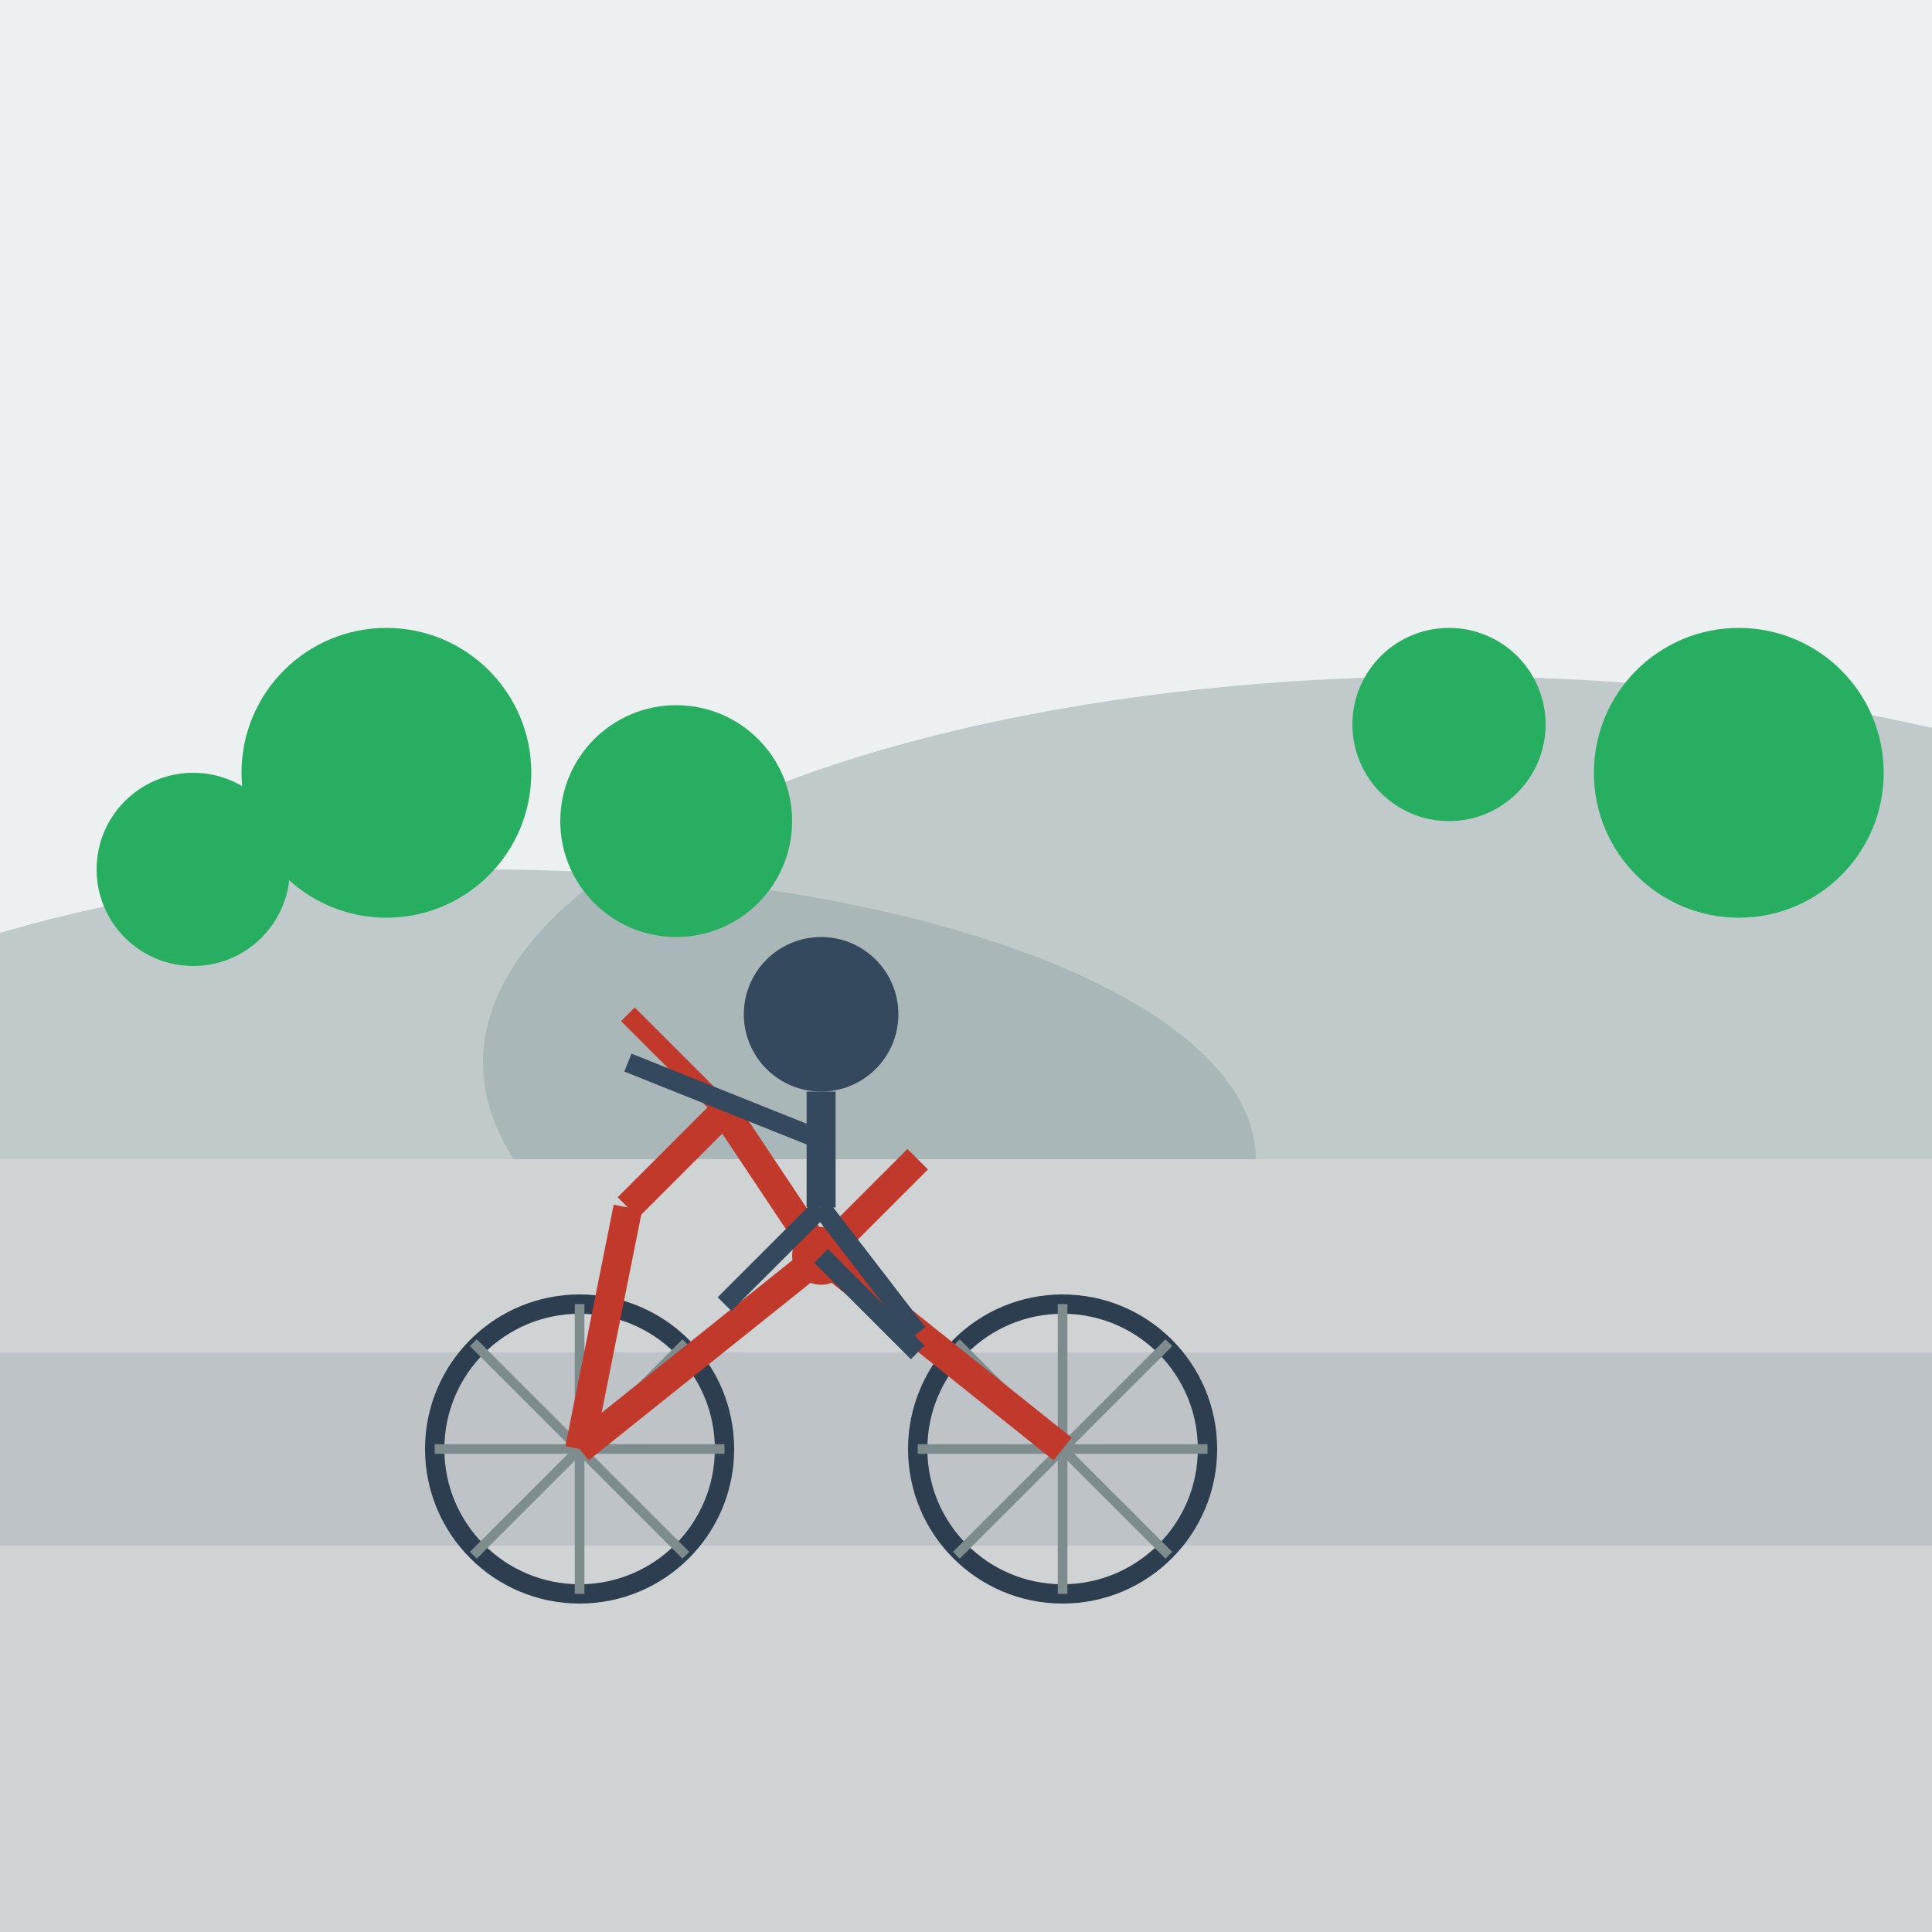
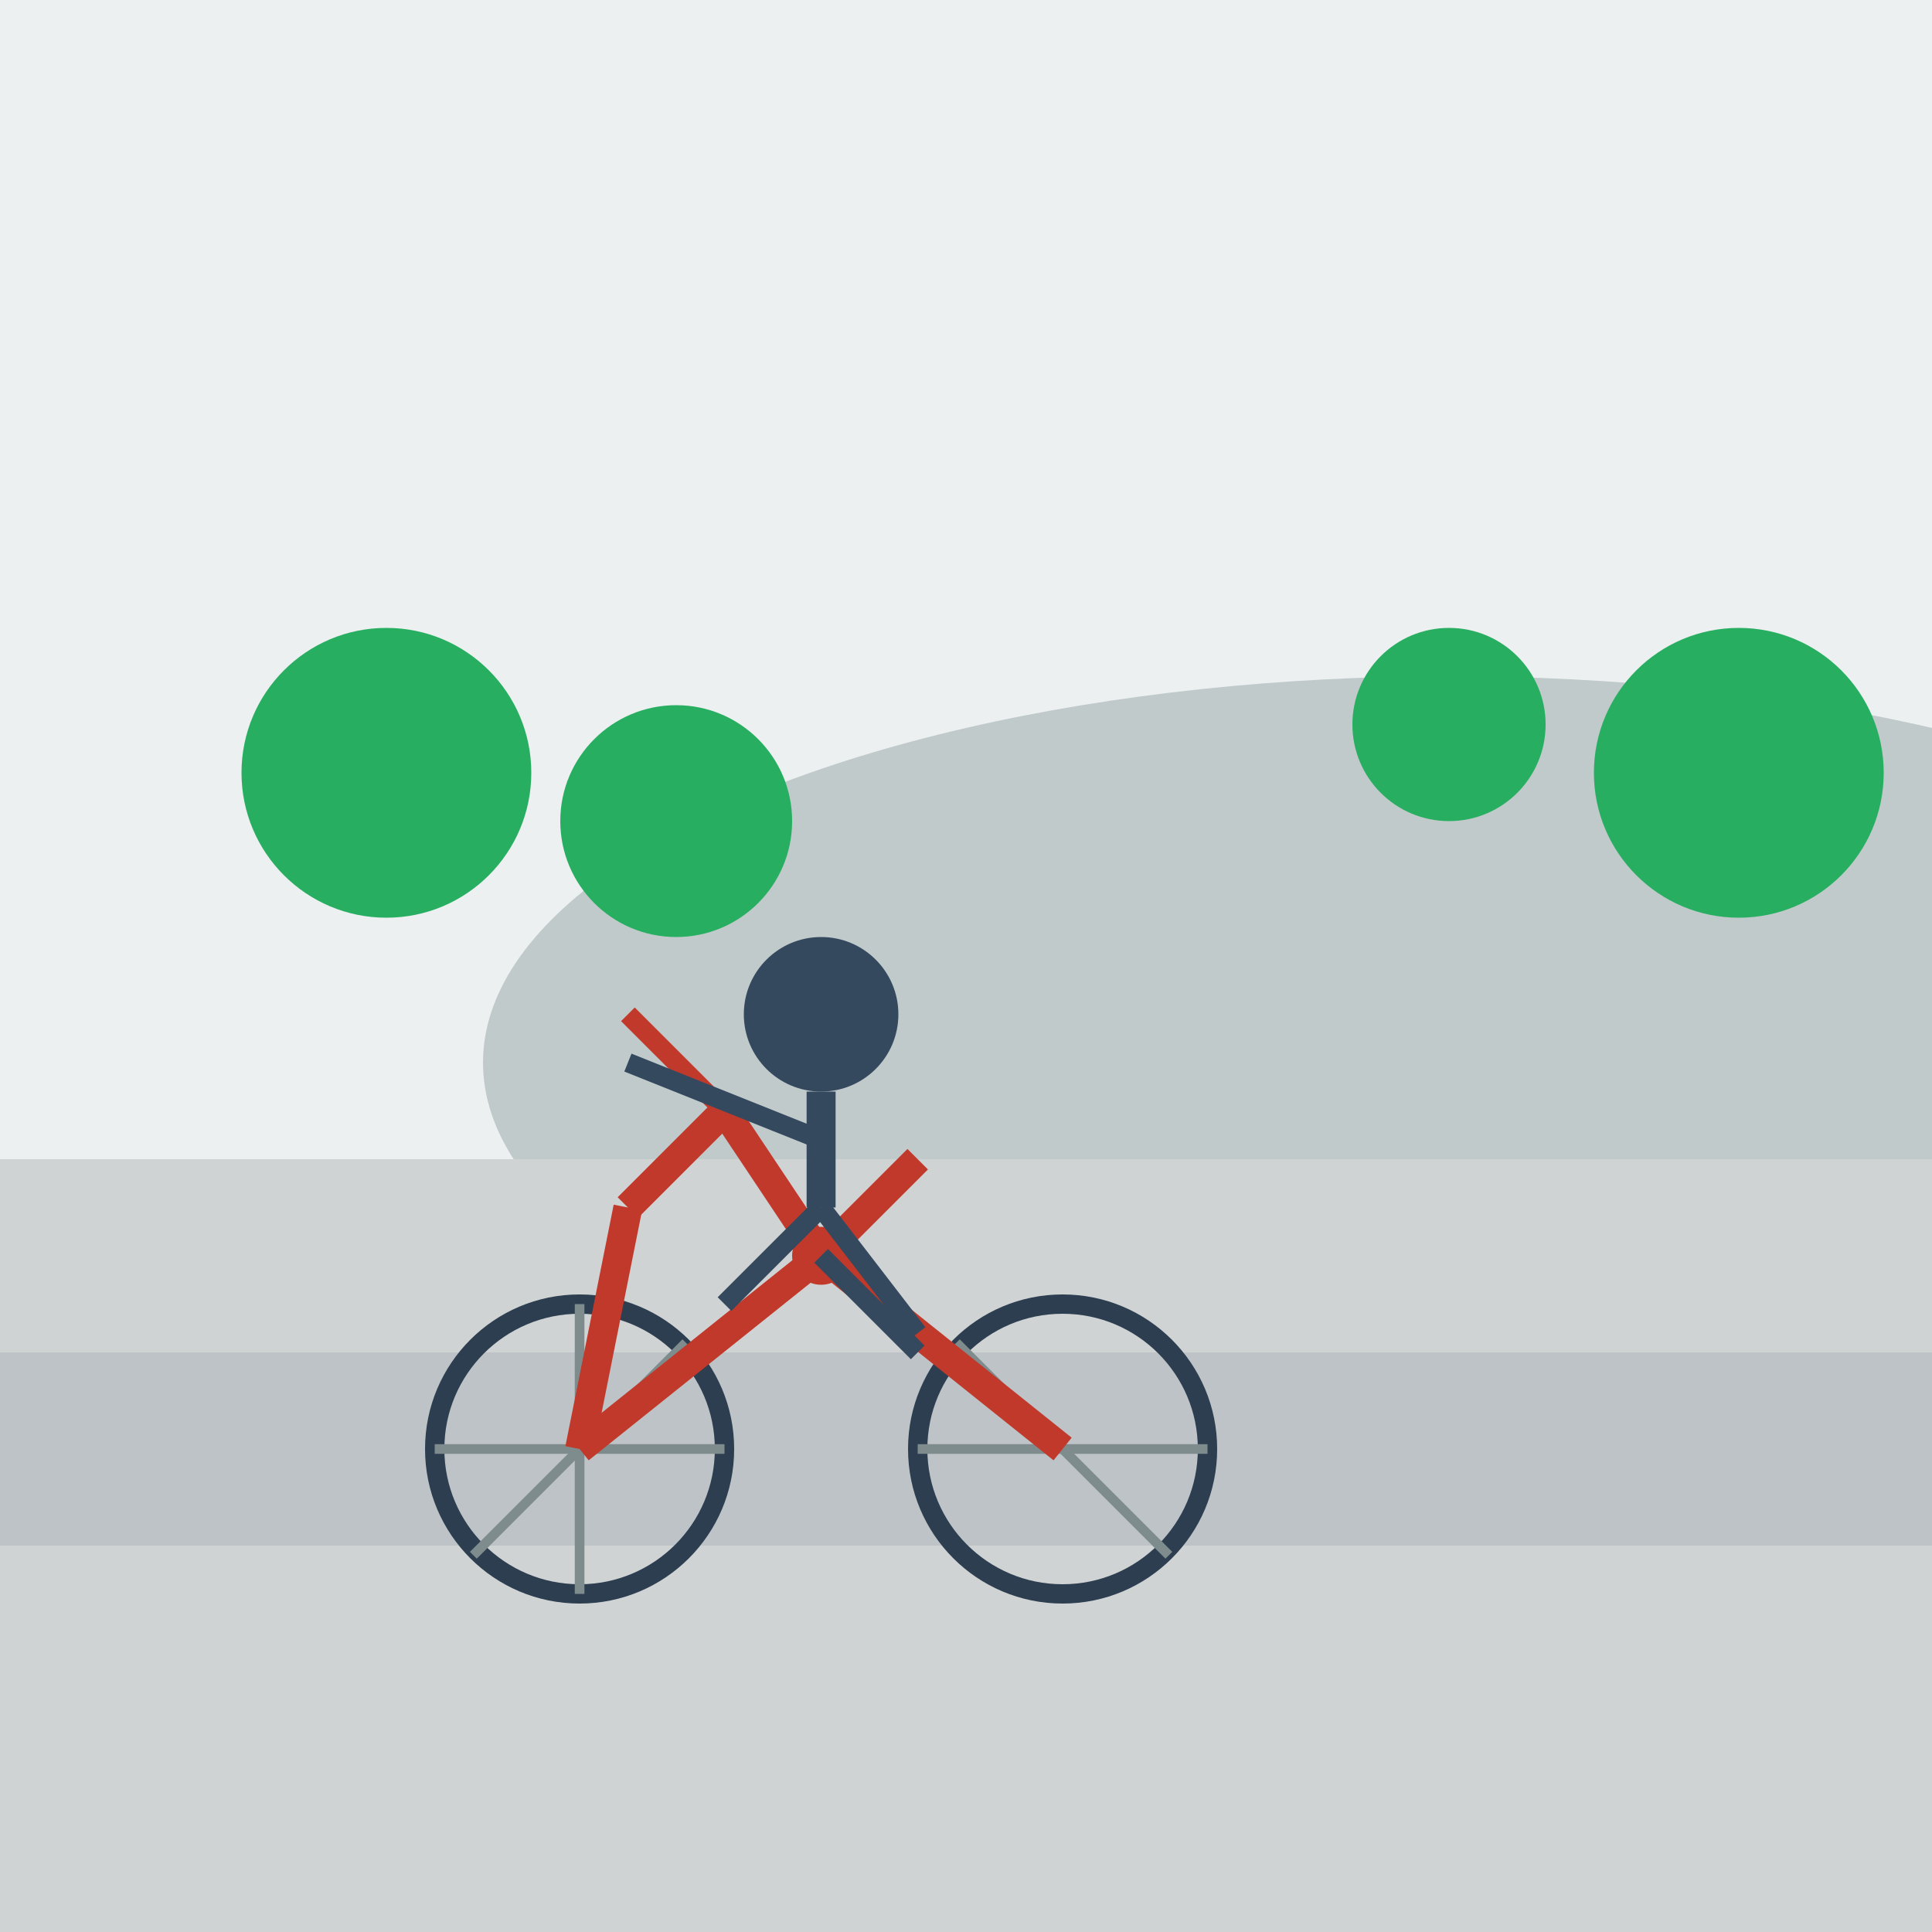
<svg xmlns="http://www.w3.org/2000/svg" width="200" height="200" viewBox="0 0 200 200">
  <style>
    .bg { fill: #ecf0f1; }
    .ground { fill: #d0d3d4; }
    .path { fill: #bdc3c7; }
    .forest { fill: #27ae60; }
    .bike-frame { fill: #c0392b; }
    .wheel { fill: none; stroke: #2c3e50; stroke-width: 2; }
    .spokes { fill: none; stroke: #7f8c8d; stroke-width: 1; }
    .person { fill: #34495e; }
    .hill { fill: #95a5a6; opacity: 0.5; }
  </style>
  <rect class="bg" width="200" height="200" />
-   <ellipse class="hill" cx="50" cy="120" rx="80" ry="30" />
  <ellipse class="hill" cx="150" cy="110" rx="100" ry="40" />
-   <circle class="forest" cx="20" cy="90" r="10" />
  <circle class="forest" cx="40" cy="80" r="15" />
  <circle class="forest" cx="70" cy="85" r="12" />
  <circle class="forest" cx="180" cy="80" r="15" />
  <circle class="forest" cx="150" cy="75" r="10" />
  <rect class="ground" x="0" y="120" width="200" height="80" />
  <rect class="path" x="0" y="140" width="200" height="20" />
  <circle class="wheel" cx="60" cy="150" r="15" />
  <circle class="wheel" cx="110" cy="150" r="15" />
  <line x1="60" y1="135" x2="60" y2="165" class="spokes" />
  <line x1="45" y1="150" x2="75" y2="150" class="spokes" />
-   <line x1="49" y1="139" x2="71" y2="161" class="spokes" />
  <line x1="49" y1="161" x2="71" y2="139" class="spokes" />
-   <line x1="110" y1="135" x2="110" y2="165" class="spokes" />
  <line x1="95" y1="150" x2="125" y2="150" class="spokes" />
  <line x1="99" y1="139" x2="121" y2="161" class="spokes" />
-   <line x1="99" y1="161" x2="121" y2="139" class="spokes" />
  <line x1="60" y1="150" x2="85" y2="130" stroke="#c0392b" stroke-width="3" />
  <line x1="85" y1="130" x2="110" y2="150" stroke="#c0392b" stroke-width="3" />
  <line x1="85" y1="130" x2="75" y2="115" stroke="#c0392b" stroke-width="3" />
  <line x1="75" y1="115" x2="65" y2="125" stroke="#c0392b" stroke-width="3" />
  <line x1="65" y1="125" x2="60" y2="150" stroke="#c0392b" stroke-width="3" />
  <line x1="85" y1="130" x2="95" y2="120" stroke="#c0392b" stroke-width="3" />
  <line x1="75" y1="115" x2="65" y2="105" stroke="#c0392b" stroke-width="2" />
  <circle class="bike-frame" cx="85" cy="130" r="3" />
  <line x1="85" y1="130" x2="95" y2="140" stroke="#34495e" stroke-width="2" />
  <circle class="person" cx="85" cy="105" r="8" />
  <line x1="85" y1="113" x2="85" y2="125" stroke="#34495e" stroke-width="3" />
  <line x1="85" y1="118" x2="65" y2="110" stroke="#34495e" stroke-width="2" />
  <line x1="85" y1="125" x2="95" y2="138" stroke="#34495e" stroke-width="2" />
  <line x1="85" y1="125" x2="75" y2="135" stroke="#34495e" stroke-width="2" />
</svg>